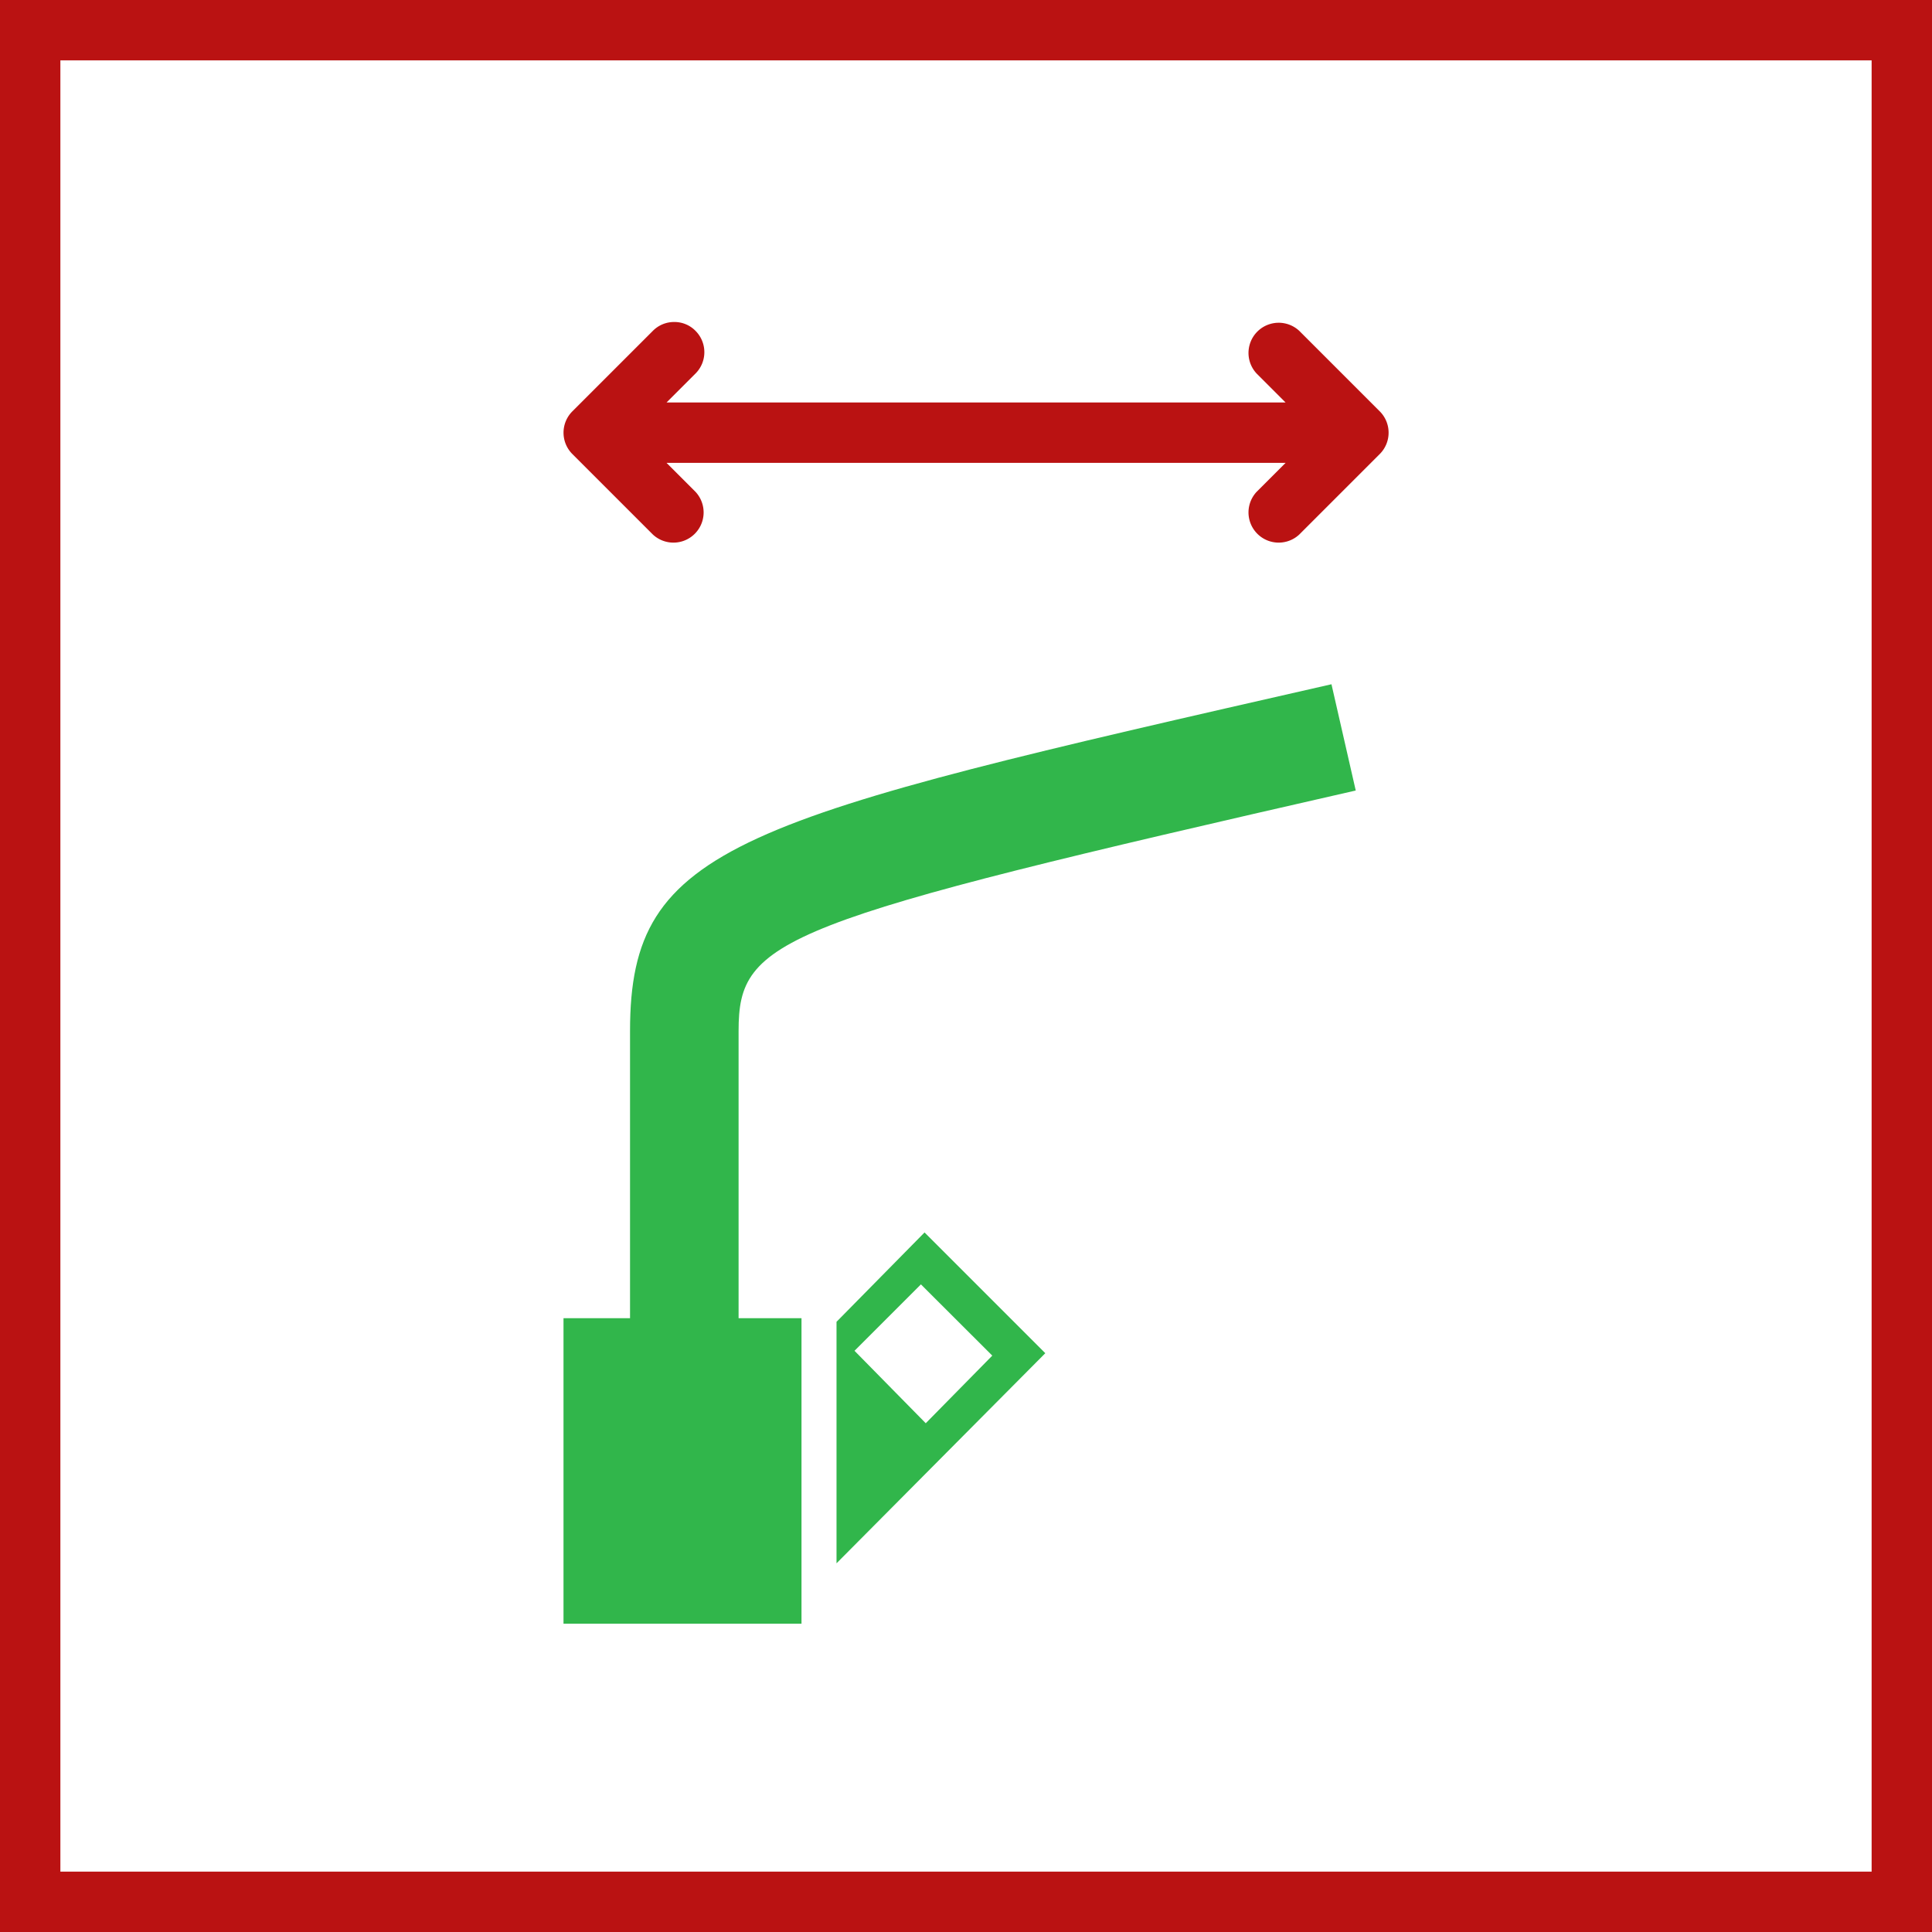
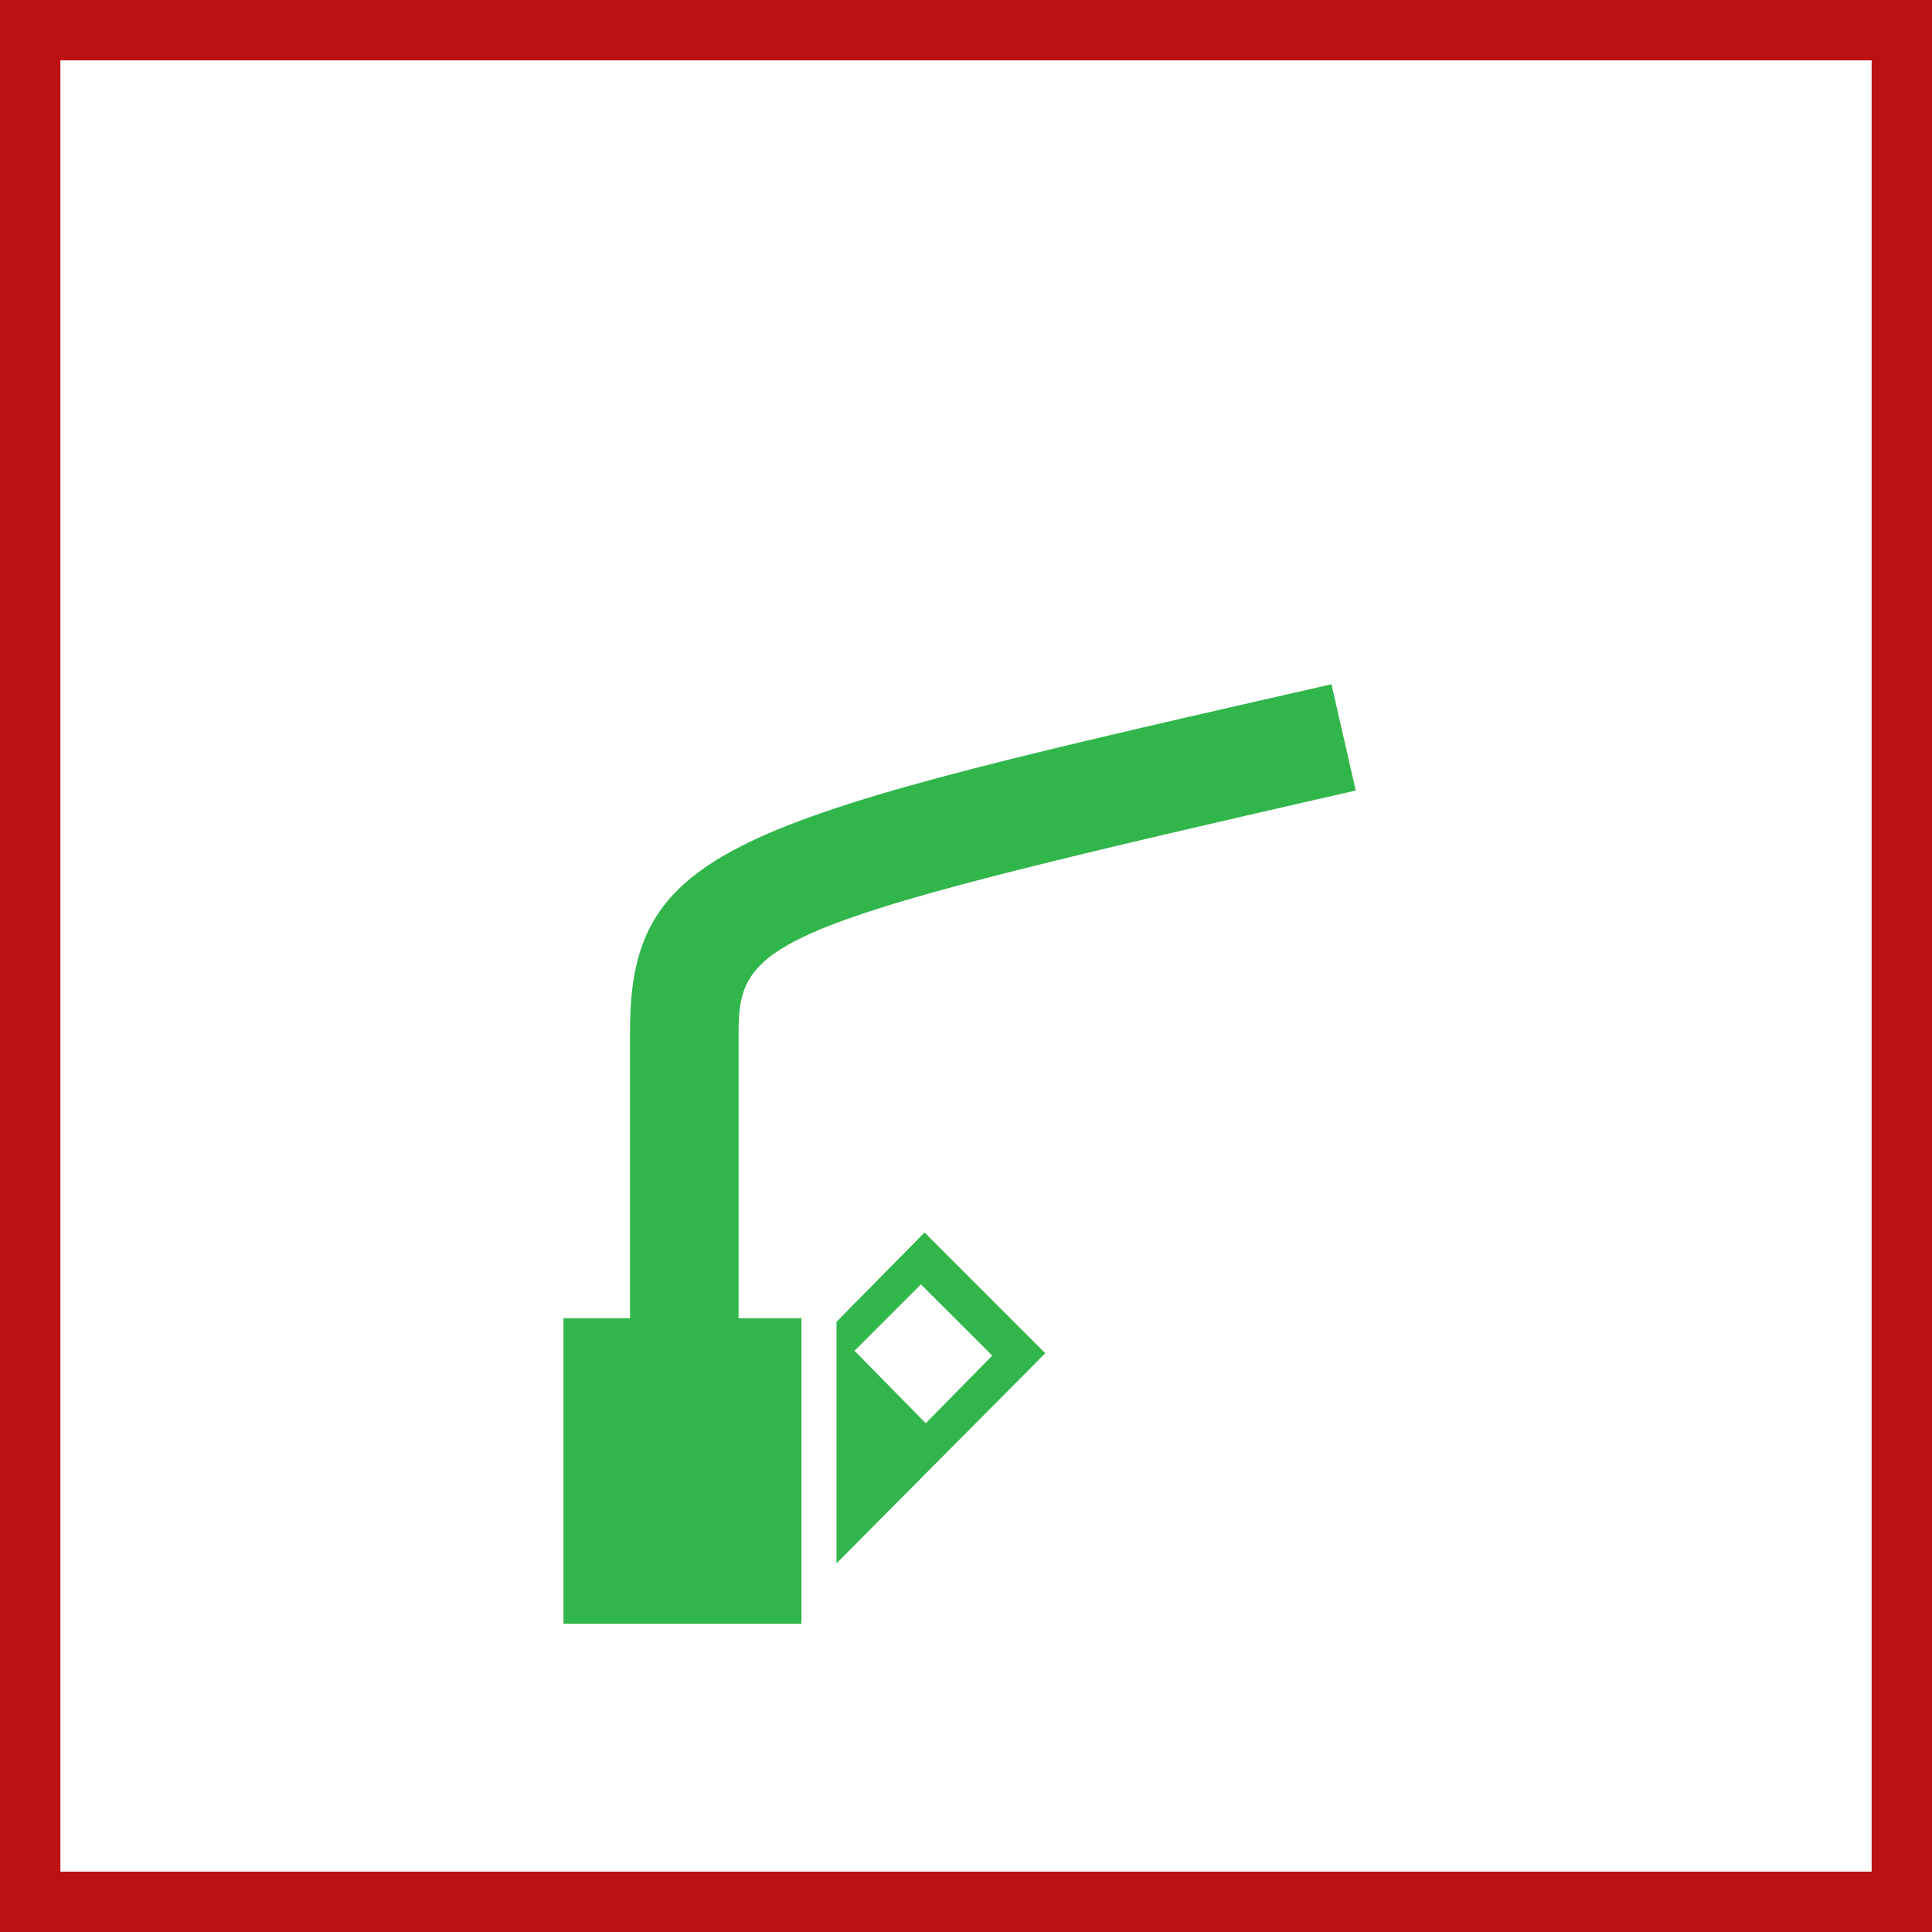
<svg xmlns="http://www.w3.org/2000/svg" width="48" height="48" fill="none" viewBox="0 0 48 48">
  <rect x="0" y="0" width="48" height="48" fill="#333333" stroke="none" />
  <g clip-path="url(#a)">
    <path fill="#fff" stroke="#BA1212" d="M0.5 0.5H47.5V47.5H0.5V0.5Z" stroke-width="2" />
-     <path fill="#BA1212" d="M16.75 8a.73.73 0 0 1 .53.22.75.75 0 0 1 0 1.06l-.72.72h15.38l-.72-.72a.75.75 0 0 1 1.06-1.06l2 2a.75.75 0 0 1 0 1.06l-2 2a.75.75 0 0 1-1.06-1.06l.72-.72H16.56l.72.72a.75.75 0 0 1-1.06 1.06l-2-2a.75.75 0 0 1 0-1.06l2-2a.74.74 0 0 1 .53-.22Z" />
    <path fill="#31B64B" fill-rule="evenodd" d="m23 35.36-1.77-1.8 1.65-1.65 1.773 1.77L23 35.36Zm-2.217-2.52v6l5.187-5.22-3-3-2.187 2.22Zm-2.433-7.23c0-2.31.99-2.7 15.333-5.97L33.08 17c-14.76 3.36-17.427 3.96-17.427 8.61v7.14H14v7.59h5.913v-7.59H18.35v-7.14Z" clip-rule="evenodd" />
  </g>
  <defs>
    <clipPath id="a">
      <path fill="#fff" d="M0 0h48v48H0z" />
    </clipPath>
  </defs>
</svg>